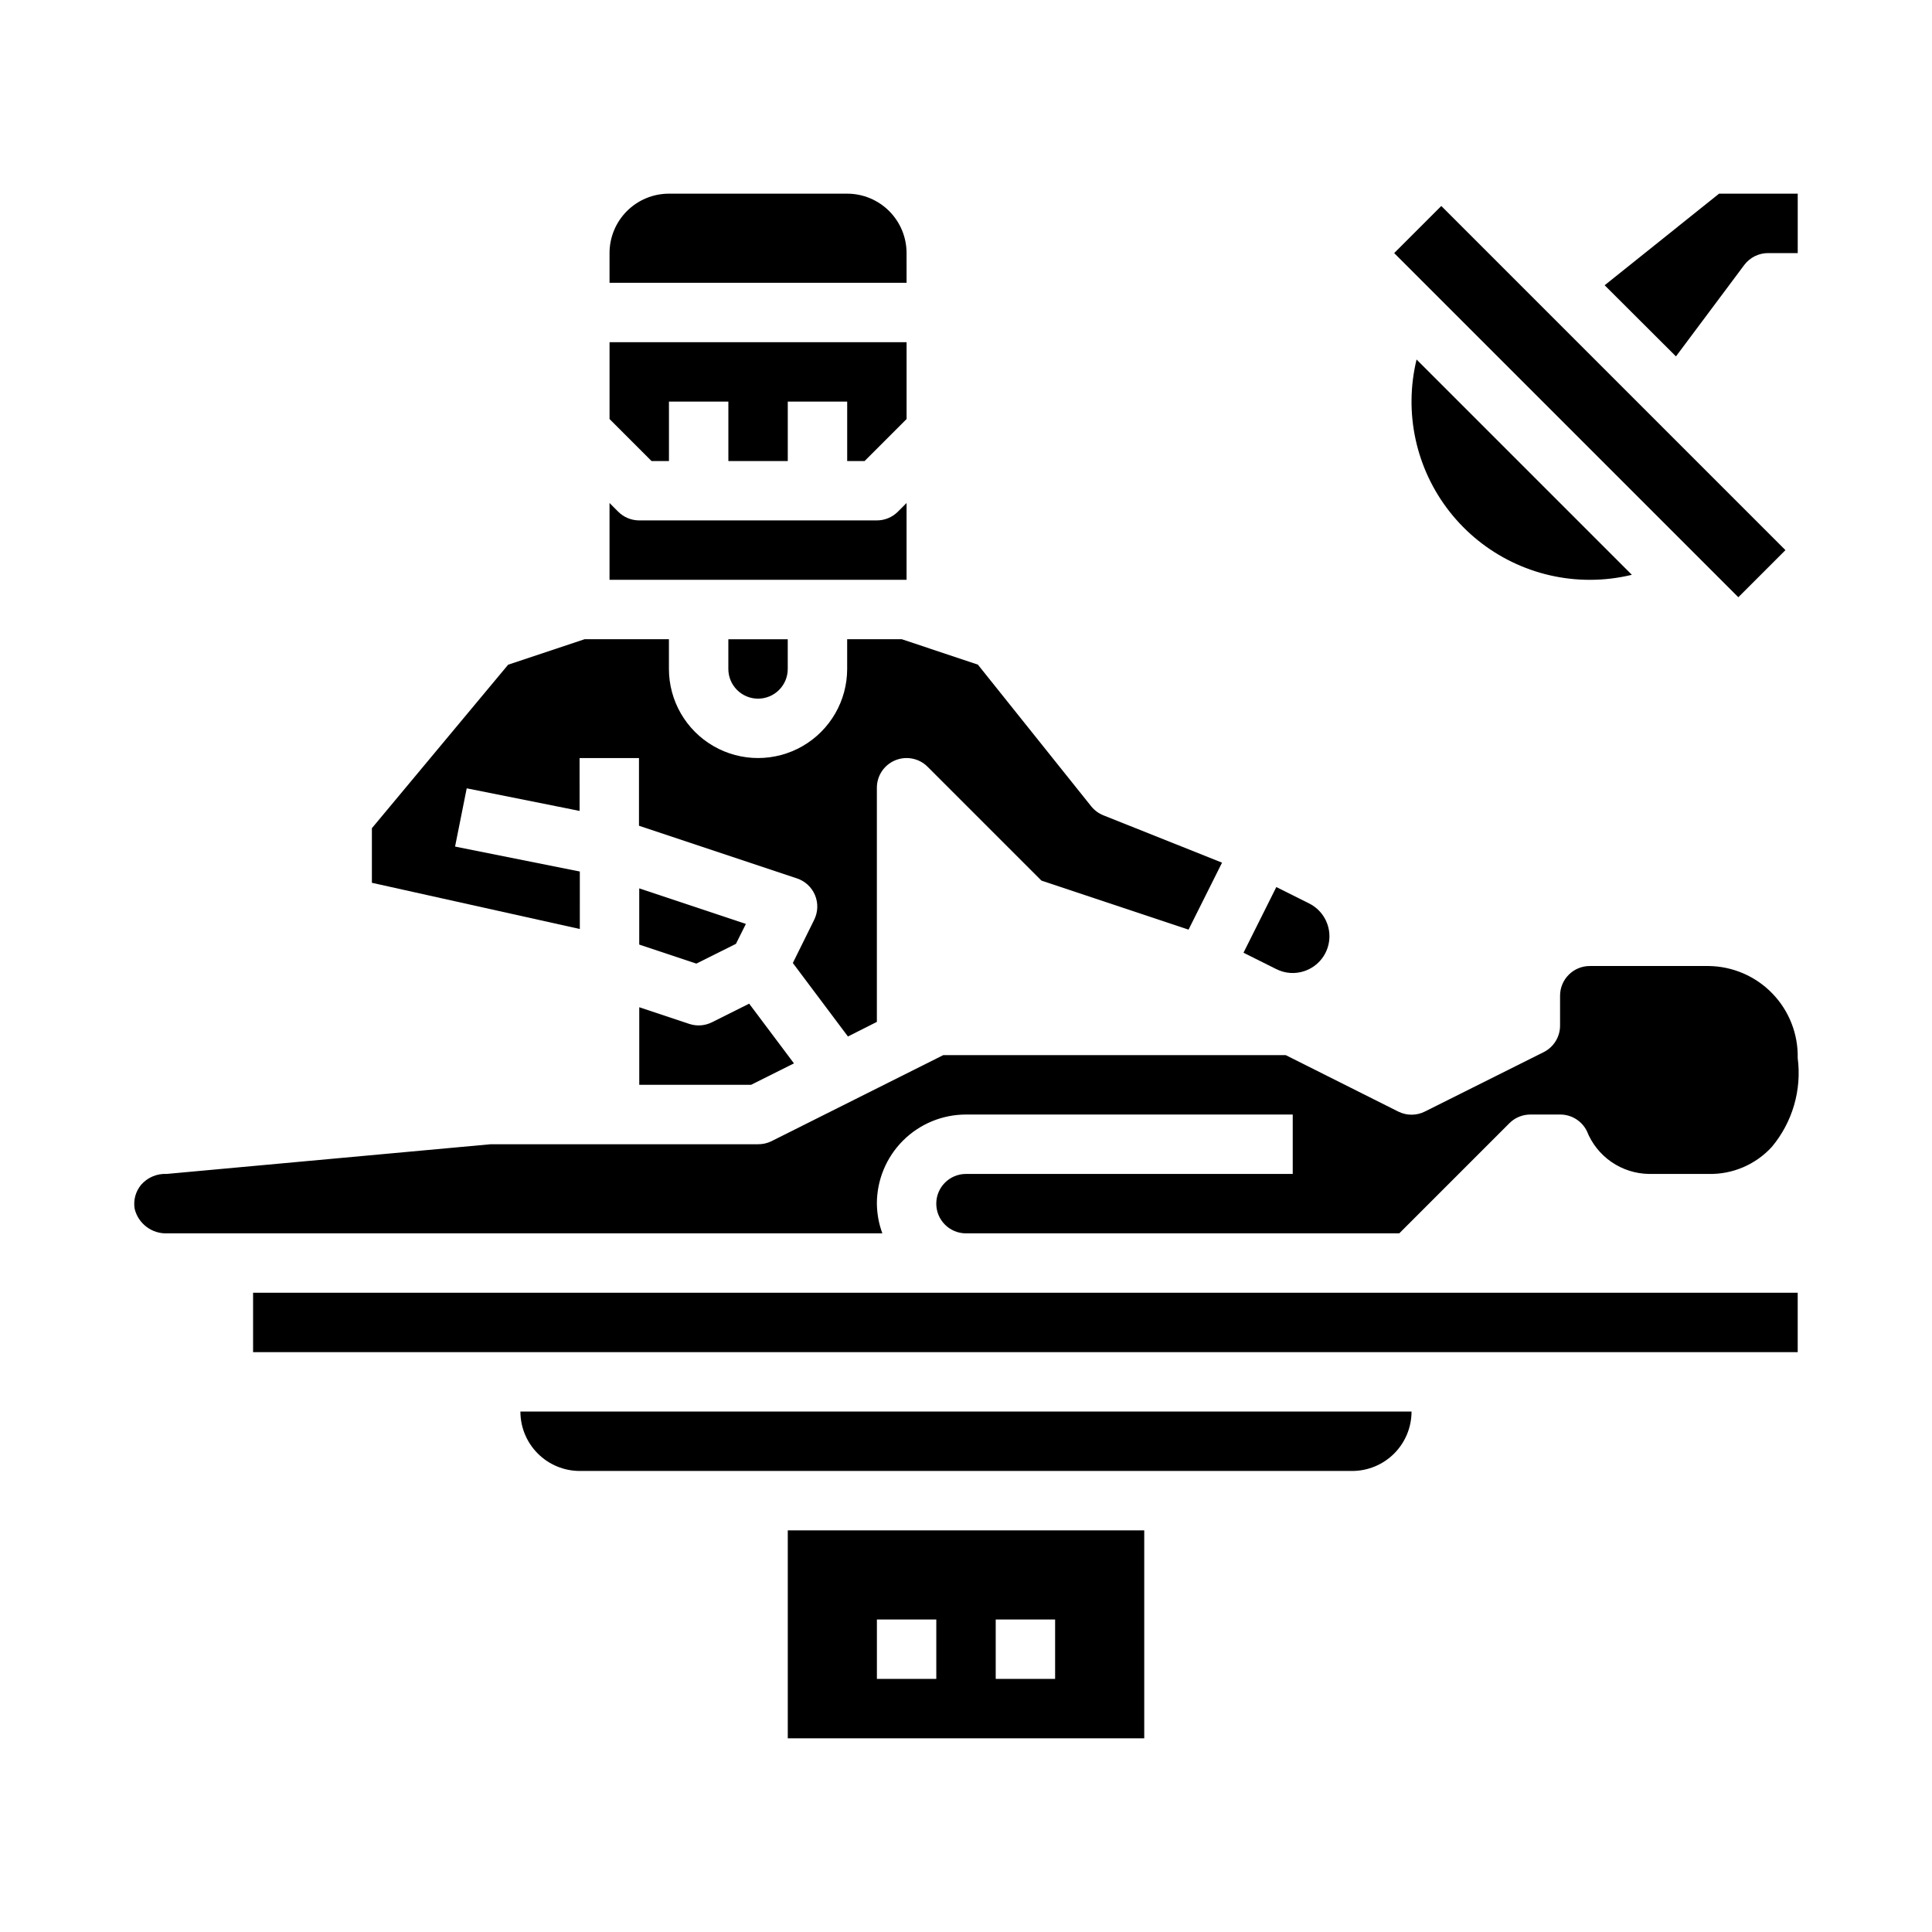
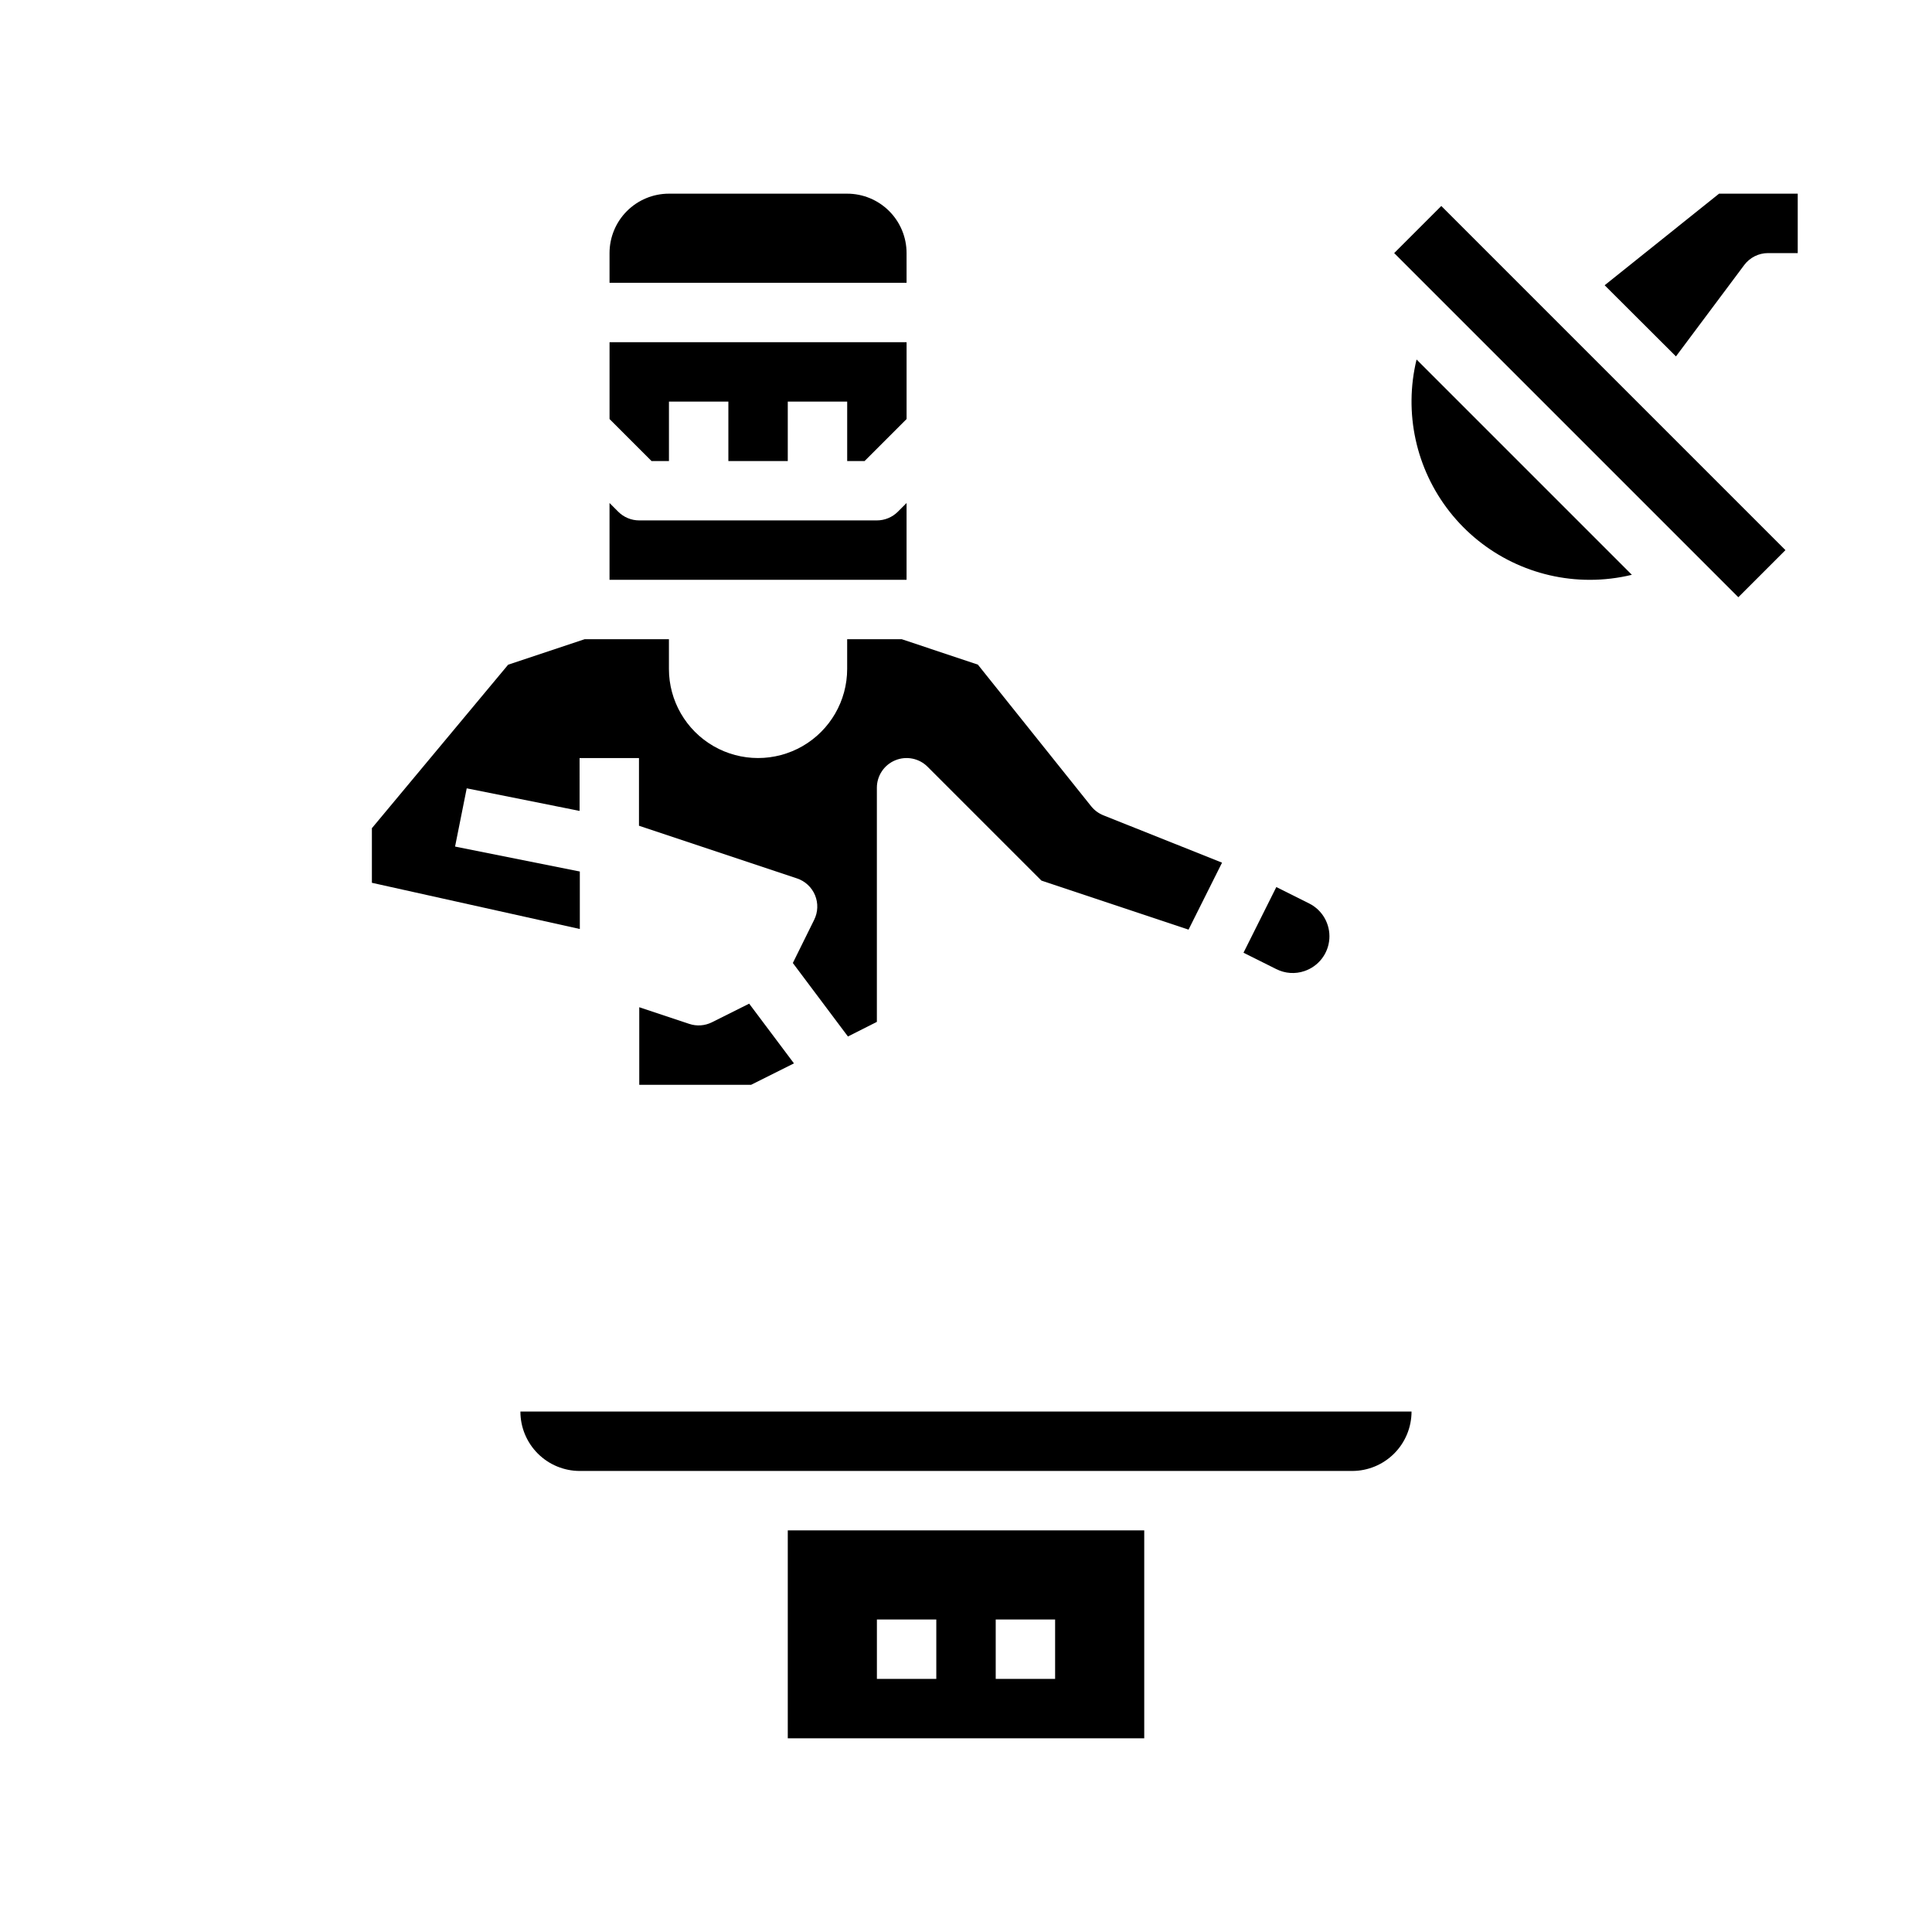
<svg xmlns="http://www.w3.org/2000/svg" fill="#000000" width="800px" height="800px" version="1.1" viewBox="144 144 512 512">
  <g>
    <path d="m384.25 277.3-2.305 2.305v0.004c-1.477 1.477-3.481 2.305-5.566 2.305h-62.977c-2.086 0-4.09-0.828-5.566-2.305l-2.305-2.309v20.359h78.719z" />
    <path d="m321.28 266.18v-15.746h15.746v15.746h15.742v-15.746h15.746v15.746h4.613l11.129-11.133v-20.355h-78.719v20.355l11.129 11.133z" />
    <path d="m384.25 211.07c0-4.176-1.656-8.18-4.609-11.133s-6.957-4.613-11.133-4.613h-47.234c-4.176 0-8.18 1.66-11.133 4.613s-4.609 6.957-4.609 11.133v7.871h78.719z" />
    <path d="m297.66 374.96-33.062-6.613 3.086-15.43 29.914 5.984-0.004-14.012h15.742v17.941l41.848 13.949h0.004c2.176 0.719 3.93 2.348 4.805 4.465s0.785 4.508-0.246 6.555l-5.637 11.406 14.602 19.477 7.668-3.875v-62.047c0-3.184 1.918-6.051 4.859-7.269 2.941-1.219 6.328-0.547 8.578 1.703l30.172 30.172 38.988 12.996 8.879-17.75-31.434-12.539h0.004c-1.258-0.5-2.363-1.312-3.219-2.359l-30.062-37.582-20.168-6.731h-14.469v7.871c0 8.438-4.504 16.234-11.809 20.453-7.309 4.219-16.309 4.219-23.617 0-7.305-4.219-11.809-12.016-11.809-20.453v-7.871h-22.34l-20.277 6.762-36.102 43.32v14.469l55.105 12.242z" />
    <path d="m352.77 604.67h94.465v-55.105h-94.465zm55.105-31.488h15.742v15.742h-15.742zm-31.488 0h15.742v15.742h-15.742z" />
    <path d="m297.66 533.82h204.67c4.176 0 8.18-1.66 11.133-4.613 2.953-2.953 4.609-6.957 4.609-11.133h-236.16c0 4.176 1.66 8.18 4.613 11.133 2.949 2.953 6.957 4.613 11.133 4.613z" />
-     <path d="m211.07 486.59h409.34v15.742h-409.34z" />
-     <path d="m344.89 329.15c2.086 0 4.09-0.828 5.566-2.305 1.477-1.477 2.305-3.477 2.305-5.566v-7.871h-15.742v7.871c0 2.09 0.828 4.09 2.305 5.566s3.477 2.305 5.566 2.305z" />
    <path d="m489.67 401.35c3.731-1.246 6.34-4.613 6.621-8.535 0.277-3.922-1.832-7.625-5.344-9.387l-8.707-4.352-8.699 17.406 8.699 4.344v-0.004c2.305 1.168 4.984 1.359 7.43 0.527z" />
-     <path d="m339.03 394.13 2.637-5.281-28.262-9.422v14.895l15.137 5.043z" />
-     <path d="m376.38 462.98c0-6.266 2.488-12.273 6.918-16.699 4.426-4.43 10.434-6.918 16.699-6.918h86.59v15.742h-86.59c-4.348 0-7.875 3.527-7.875 7.875 0 4.348 3.527 7.871 7.875 7.871h114.82l29.18-29.18v-0.004c1.477-1.477 3.481-2.305 5.566-2.305h7.871c3-0.016 5.746 1.672 7.086 4.352 1.312 3.328 3.582 6.188 6.527 8.219 2.945 2.027 6.43 3.133 10.004 3.172h15.746c6.367 0.141 12.484-2.481 16.773-7.188 5.461-6.539 7.941-15.062 6.84-23.512 0.137-6.379-2.285-12.543-6.719-17.125-4.434-4.586-10.52-7.203-16.895-7.277h-31.488c-4.348 0-7.875 3.523-7.875 7.871v7.871c0.02 3-1.672 5.746-4.352 7.086l-31.488 15.742c-2.215 1.109-4.824 1.109-7.039 0l-29.824-14.957h-90.75l-45.57 22.828v0.004c-1.098 0.527-2.301 0.797-3.519 0.785h-70.848l-85.883 7.871c-2.547-0.129-5.016 0.906-6.707 2.812-1.523 1.789-2.168 4.164-1.758 6.477 0.98 3.914 4.566 6.606 8.598 6.457h189.54c-0.934-2.523-1.422-5.184-1.449-7.871z" />
    <path d="m313.41 431.49h29.629l11.367-5.684-11.871-15.824-9.871 4.938v-0.004c-1.867 0.934-4.027 1.086-6.004 0.426l-13.25-4.414z" />
    <path d="m606.25 214.22c1.484-1.98 3.82-3.148 6.297-3.148h7.871v-15.746h-20.852l-30.316 24.27 18.895 18.852z" />
    <path d="m565.31 297.66c3.758 0 7.5-0.445 11.152-1.332l-57.055-57.055c-3.422 14.078-0.191 28.953 8.766 40.344 8.953 11.391 22.645 18.043 37.137 18.043z" />
    <path d="m513.47 211.07 12.484-12.484 91.203 91.203-12.484 12.484z" />
  </g>
</svg>